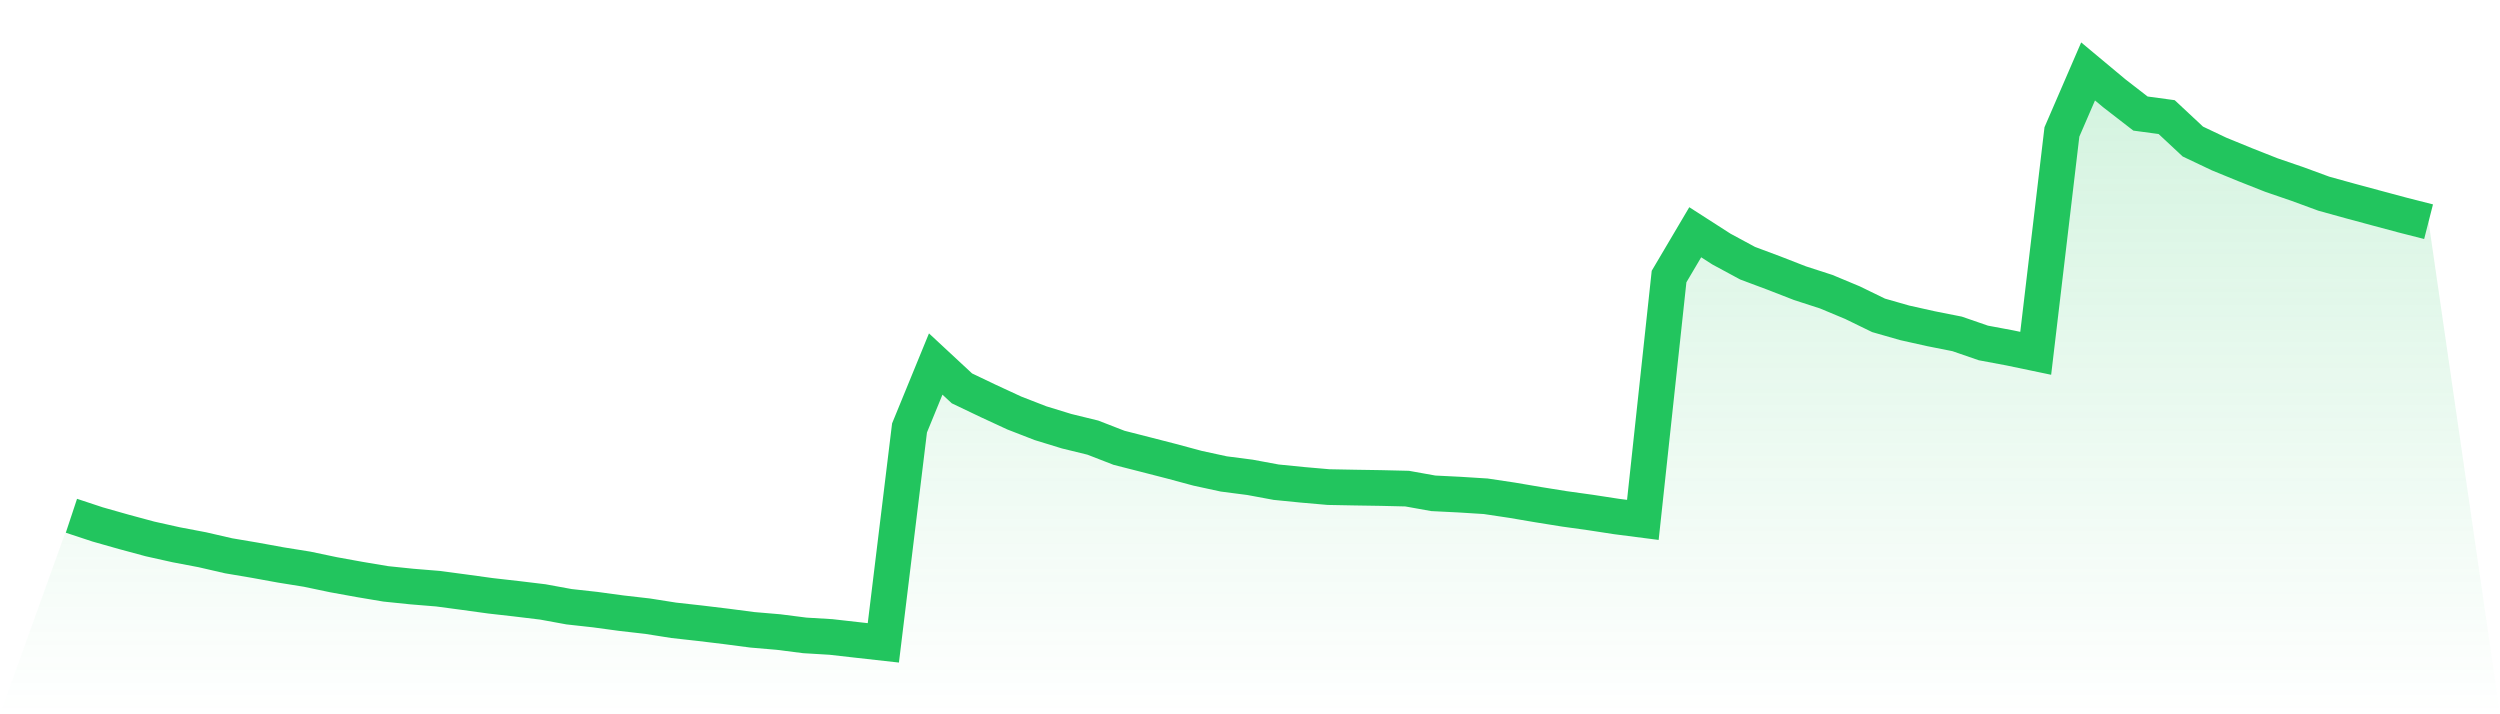
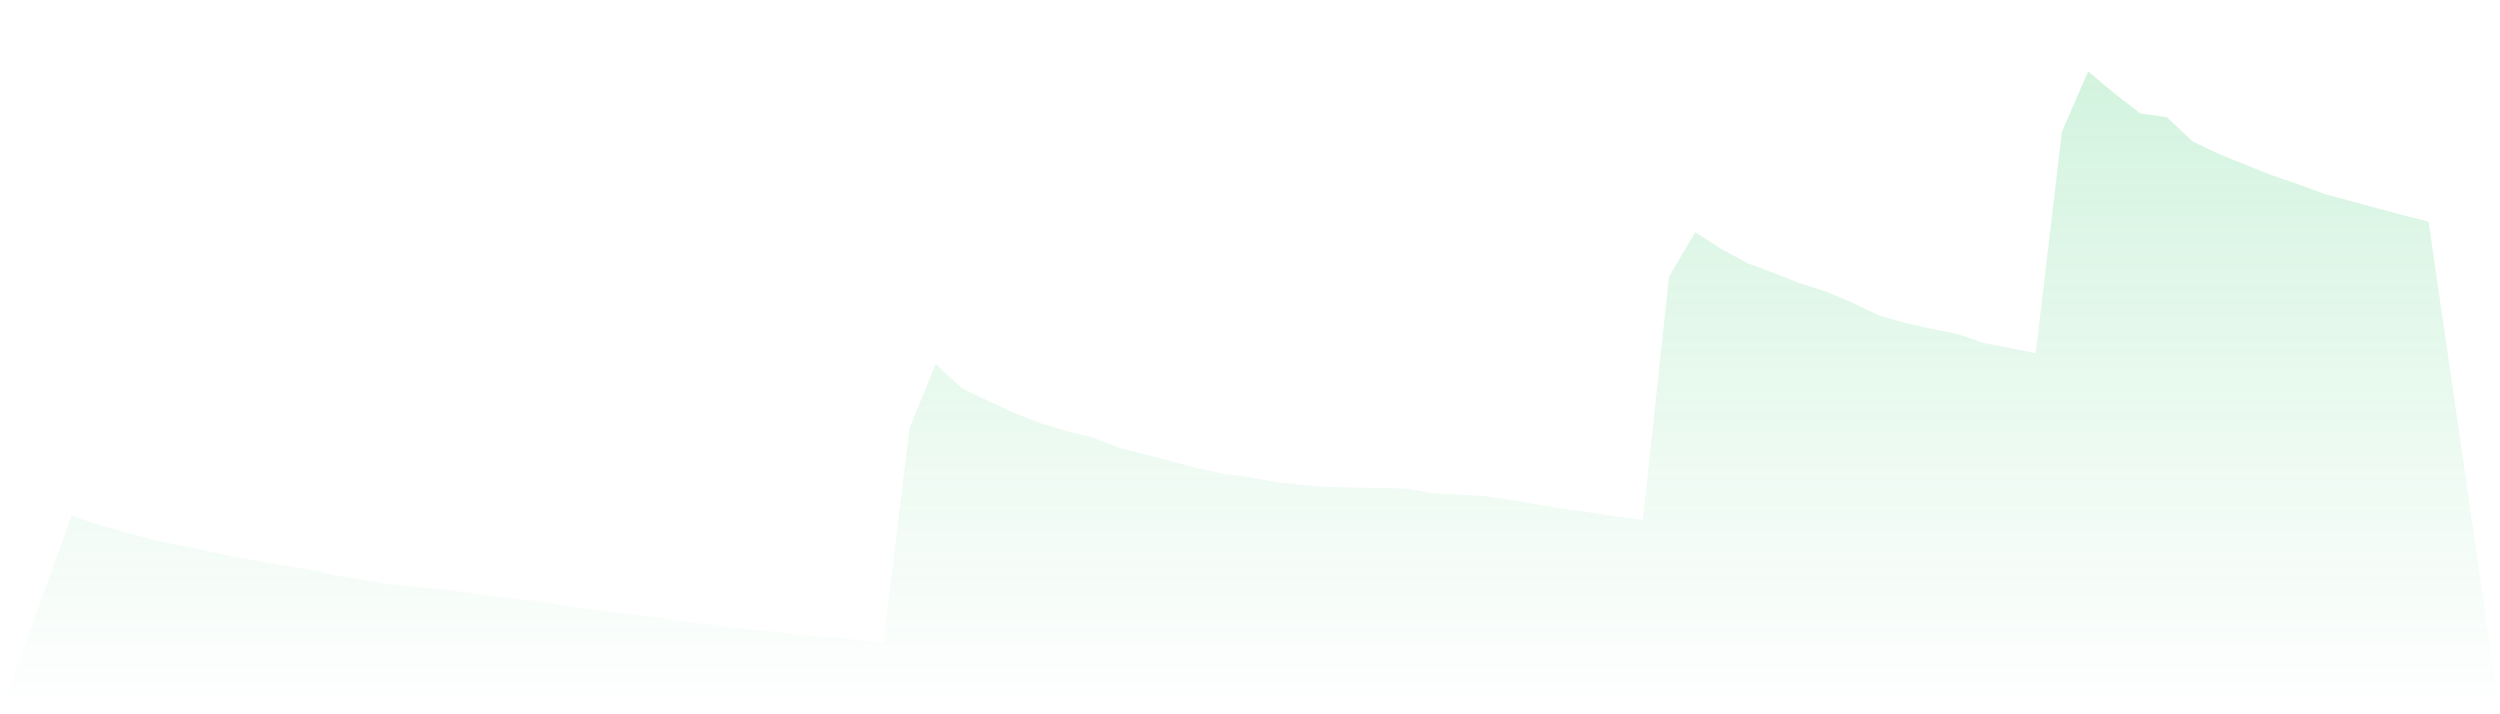
<svg xmlns="http://www.w3.org/2000/svg" viewBox="0 0 140 40">
  <defs>
    <linearGradient id="gradient" x1="0" x2="0" y1="0" y2="1">
      <stop offset="0%" stop-color="#22c55e" stop-opacity="0.2" />
      <stop offset="100%" stop-color="#22c55e" stop-opacity="0" />
    </linearGradient>
  </defs>
  <path d="M4,28.883 L4,28.883 L5.467,29.368 L6.933,29.784 L8.4,30.18 L9.867,30.507 L11.333,30.786 L12.8,31.124 L14.267,31.372 L15.733,31.639 L17.2,31.875 L18.667,32.183 L20.133,32.449 L21.6,32.696 L23.067,32.847 L24.533,32.967 L26,33.163 L27.467,33.365 L28.933,33.531 L30.4,33.708 L31.867,33.977 L33.333,34.139 L34.8,34.338 L36.267,34.506 L37.733,34.738 L39.2,34.901 L40.667,35.078 L42.133,35.27 L43.6,35.395 L45.067,35.582 L46.533,35.67 L48,35.836 L49.467,36 L50.933,23.965 L52.4,20.385 L53.867,21.748 L55.333,22.449 L56.8,23.128 L58.267,23.698 L59.733,24.148 L61.2,24.507 L62.667,25.077 L64.133,25.451 L65.6,25.828 L67.067,26.223 L68.533,26.541 L70,26.731 L71.467,27.003 L72.933,27.149 L74.4,27.277 L75.867,27.305 L77.333,27.328 L78.8,27.363 L80.267,27.626 L81.733,27.699 L83.2,27.791 L84.667,28.011 L86.133,28.26 L87.6,28.496 L89.067,28.7 L90.533,28.925 L92,29.114 L93.467,15.487 L94.933,13.006 L96.4,13.948 L97.867,14.74 L99.333,15.288 L100.8,15.859 L102.267,16.334 L103.733,16.946 L105.2,17.66 L106.667,18.08 L108.133,18.407 L109.6,18.698 L111.067,19.205 L112.533,19.479 L114,19.785 L115.467,7.389 L116.933,4 L118.4,5.224 L119.867,6.359 L121.333,6.558 L122.8,7.927 L124.267,8.624 L125.733,9.224 L127.2,9.804 L128.667,10.307 L130.133,10.846 L131.6,11.252 L133.067,11.648 L134.533,12.041 L136,12.415 L140,40 L0,40 z" fill="url(#gradient)" />
-   <path d="M4,28.883 L4,28.883 L5.467,29.368 L6.933,29.784 L8.4,30.18 L9.867,30.507 L11.333,30.786 L12.8,31.124 L14.267,31.372 L15.733,31.639 L17.2,31.875 L18.667,32.183 L20.133,32.449 L21.6,32.696 L23.067,32.847 L24.533,32.967 L26,33.163 L27.467,33.365 L28.933,33.531 L30.4,33.708 L31.867,33.977 L33.333,34.139 L34.8,34.338 L36.267,34.506 L37.733,34.738 L39.2,34.901 L40.667,35.078 L42.133,35.27 L43.6,35.395 L45.067,35.582 L46.533,35.67 L48,35.836 L49.467,36 L50.933,23.965 L52.4,20.385 L53.867,21.748 L55.333,22.449 L56.8,23.128 L58.267,23.698 L59.733,24.148 L61.2,24.507 L62.667,25.077 L64.133,25.451 L65.6,25.828 L67.067,26.223 L68.533,26.541 L70,26.731 L71.467,27.003 L72.933,27.149 L74.4,27.277 L75.867,27.305 L77.333,27.328 L78.8,27.363 L80.267,27.626 L81.733,27.699 L83.2,27.791 L84.667,28.011 L86.133,28.26 L87.6,28.496 L89.067,28.7 L90.533,28.925 L92,29.114 L93.467,15.487 L94.933,13.006 L96.4,13.948 L97.867,14.74 L99.333,15.288 L100.8,15.859 L102.267,16.334 L103.733,16.946 L105.2,17.66 L106.667,18.08 L108.133,18.407 L109.6,18.698 L111.067,19.205 L112.533,19.479 L114,19.785 L115.467,7.389 L116.933,4 L118.4,5.224 L119.867,6.359 L121.333,6.558 L122.8,7.927 L124.267,8.624 L125.733,9.224 L127.2,9.804 L128.667,10.307 L130.133,10.846 L131.6,11.252 L133.067,11.648 L134.533,12.041 L136,12.415" fill="none" stroke="#22c55e" stroke-width="2" />
</svg>